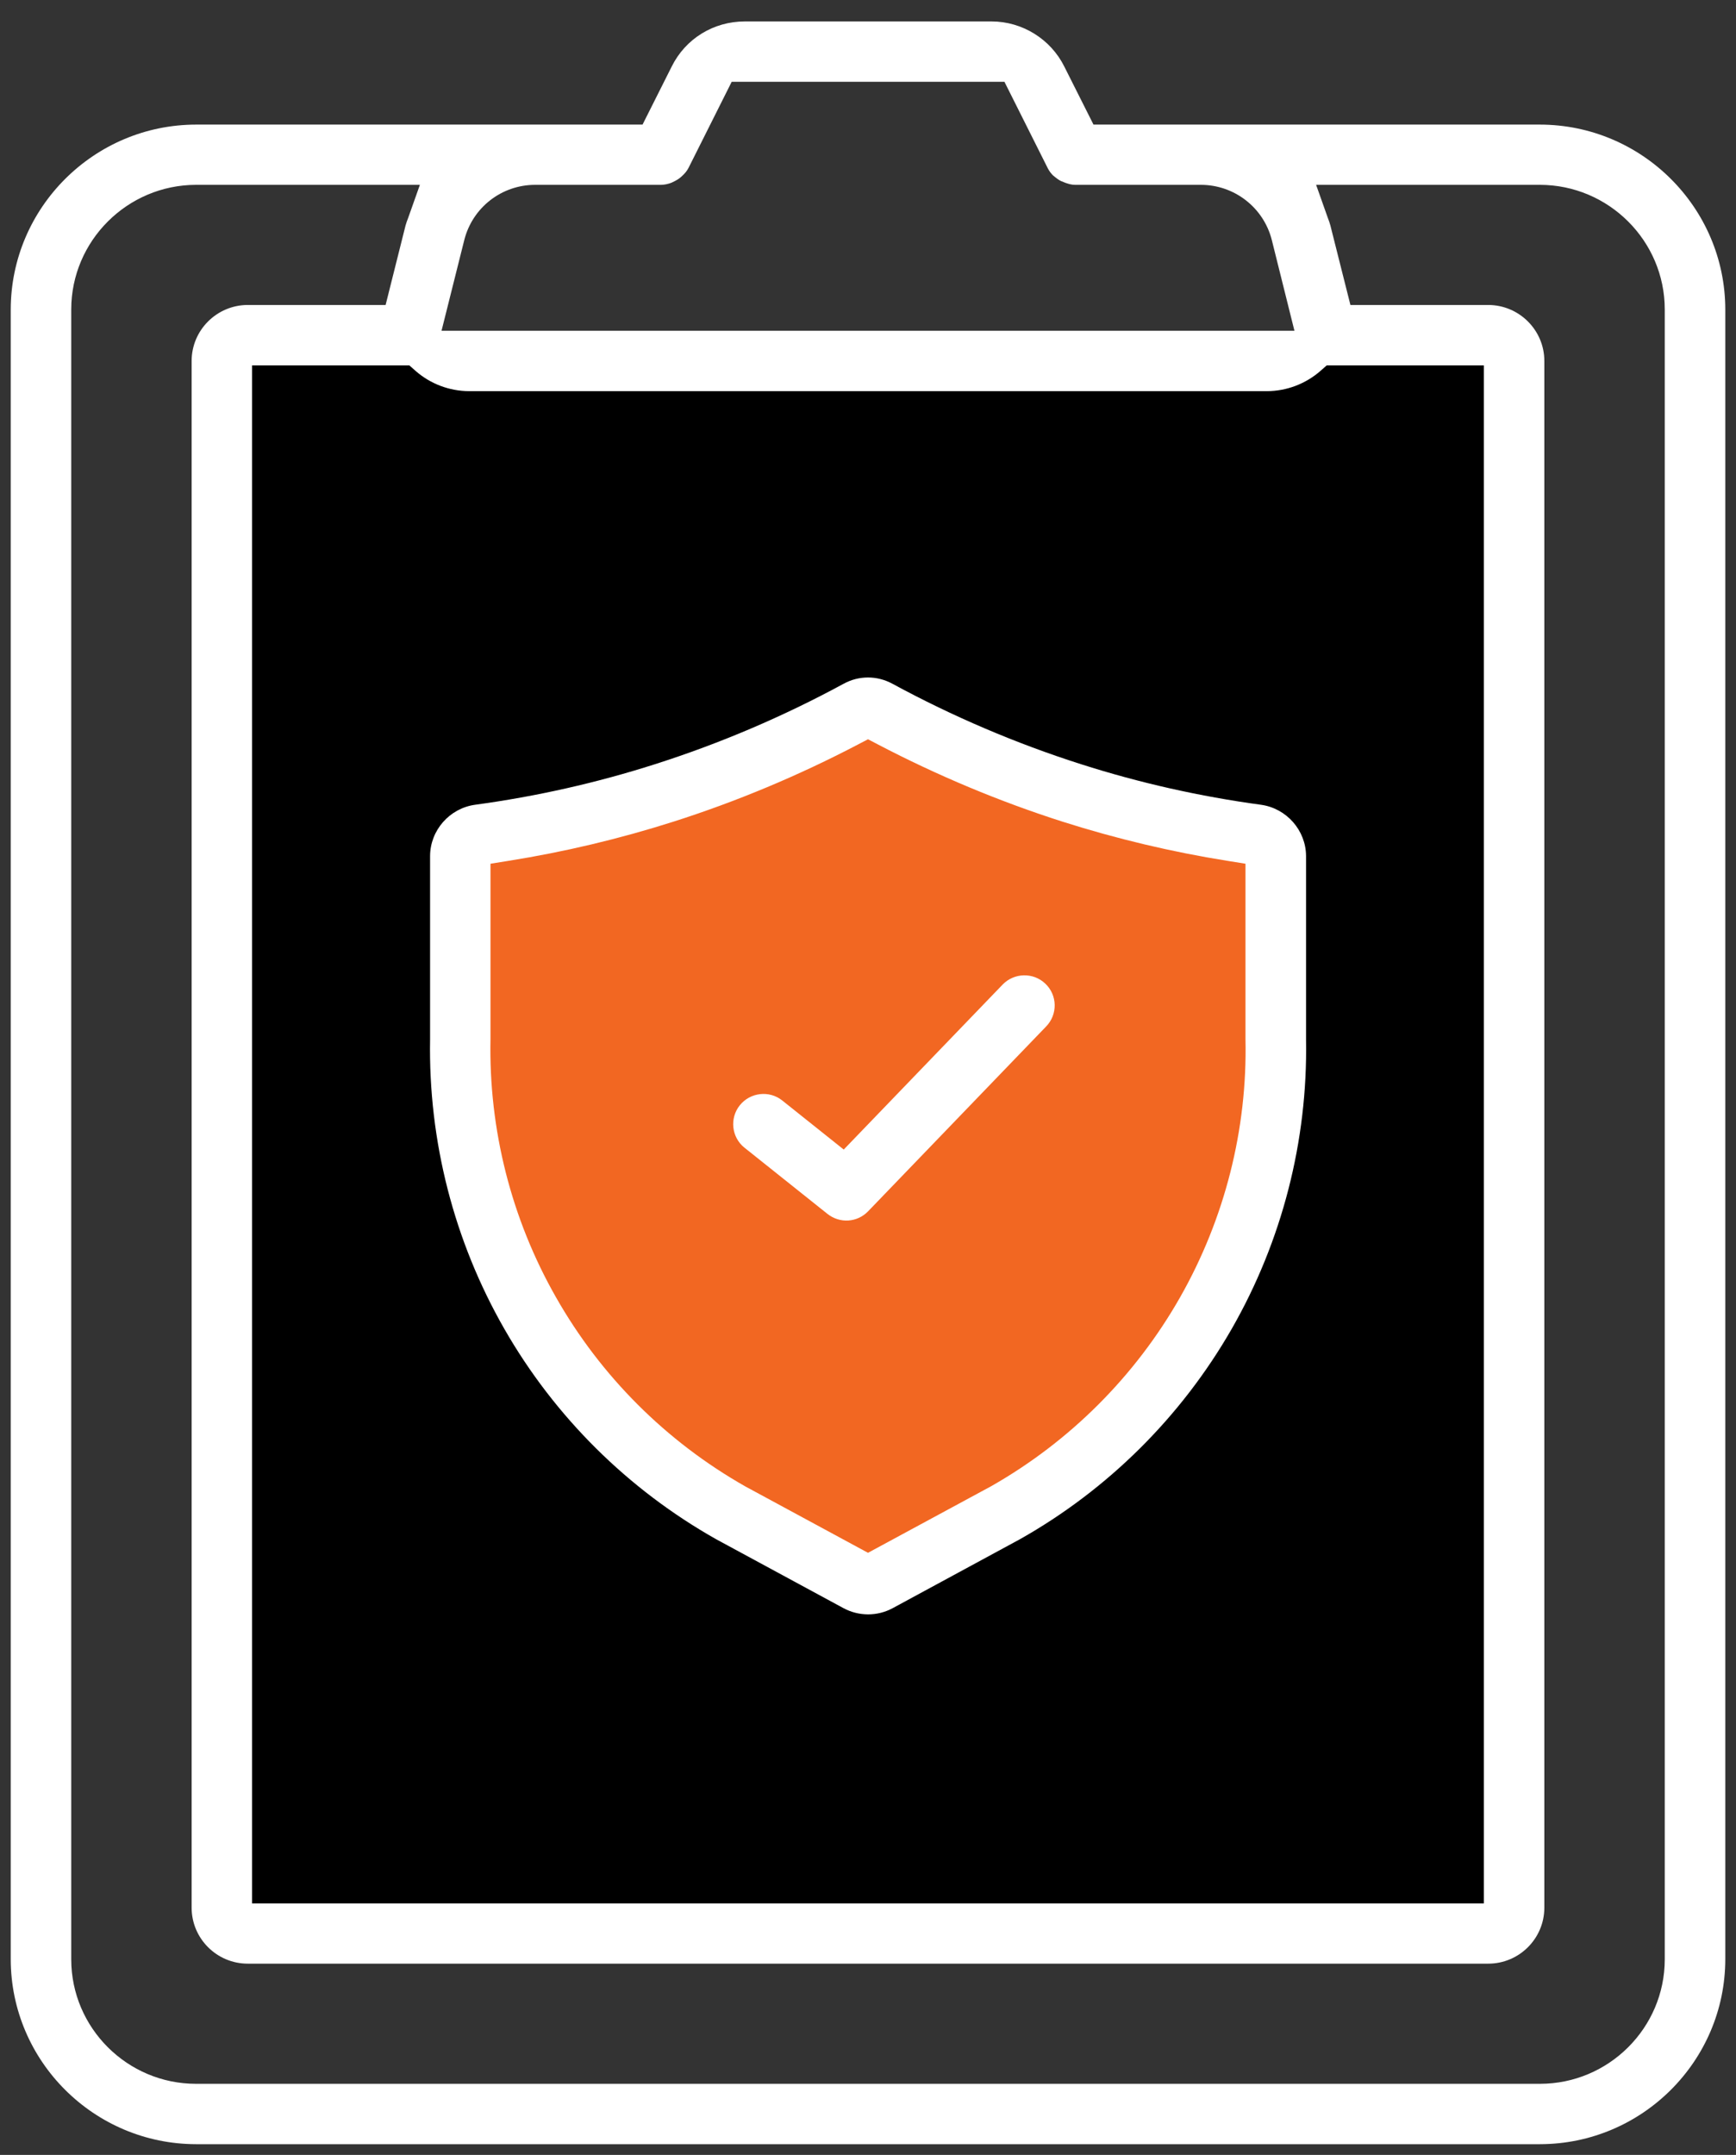
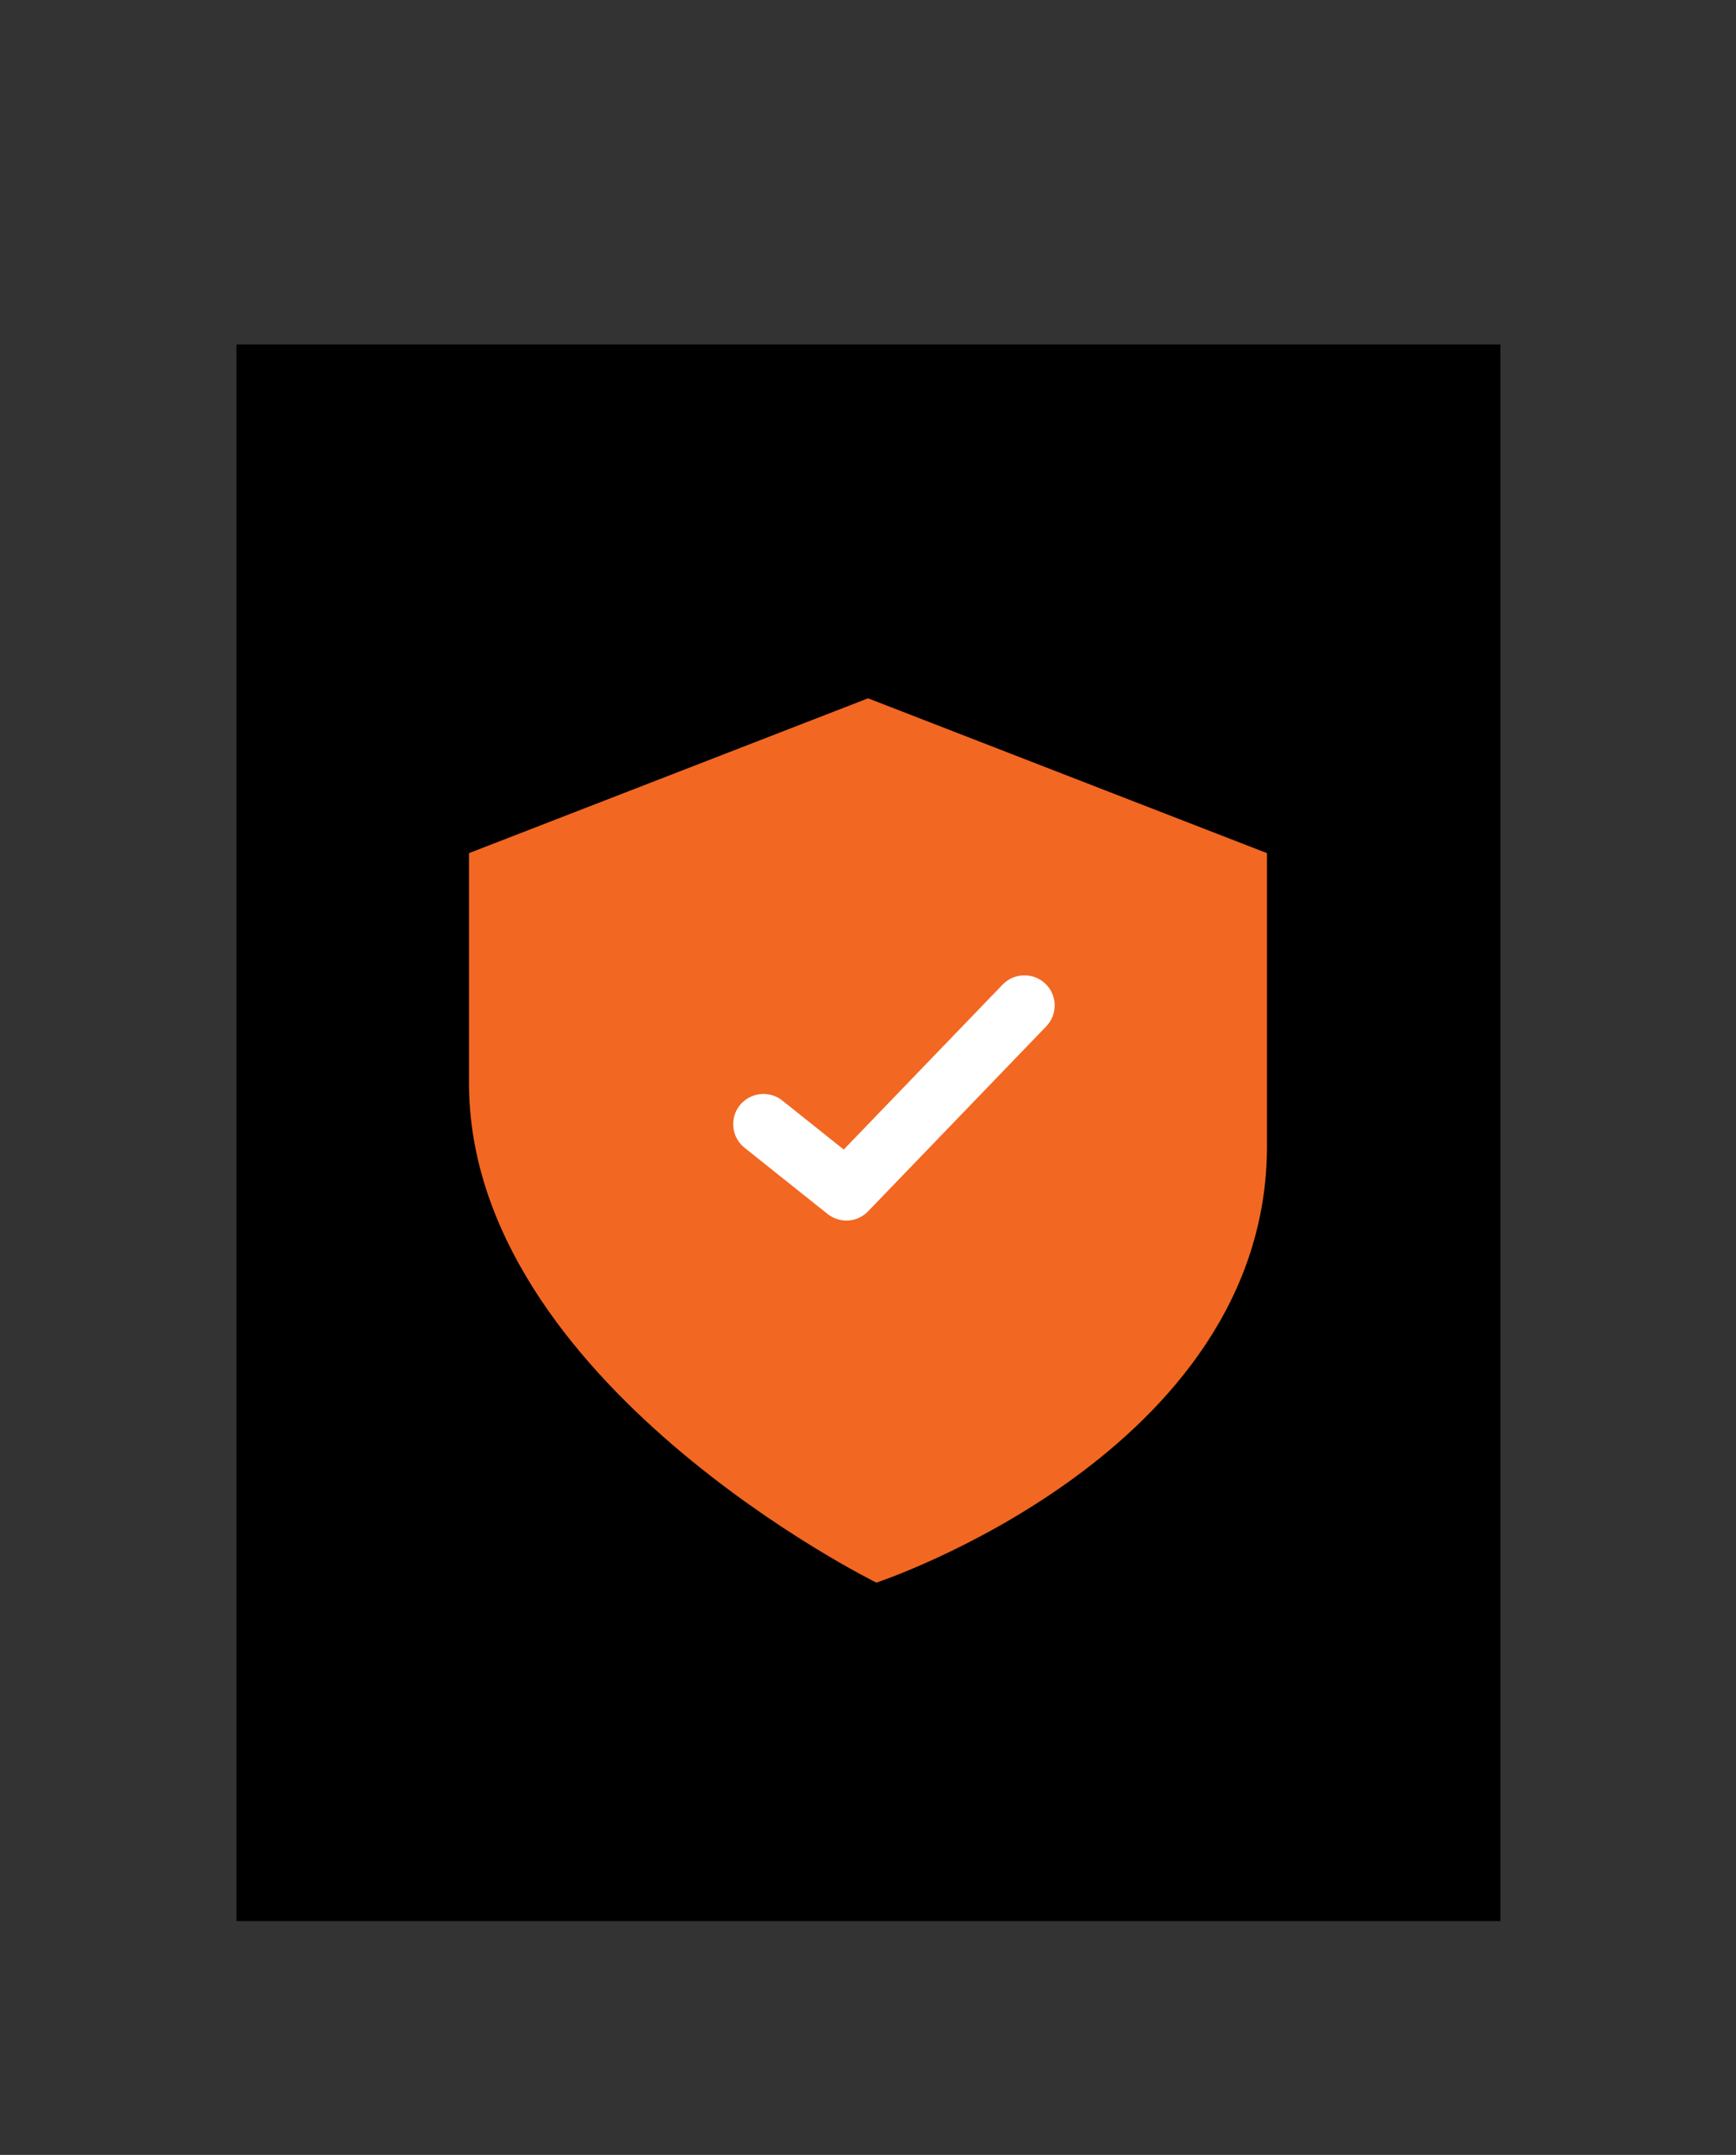
<svg xmlns="http://www.w3.org/2000/svg" width="54" height="67" viewBox="0 0 54 67" fill="none">
  <rect x="0" y="0" width="54" height="67" fill="#333333" stroke="none" />
  <g clip-path="url(#clip0_8137_5620)">
    <path d="M46.671 10.709H7.357V59.731H46.671V10.709Z" fill="black" />
-     <path d="M47.9 3.874H34.014L33.108 2.073C32.685 1.217 31.799 0.667 30.846 0.667H23.167C22.192 0.667 21.323 1.204 20.894 2.069L19.987 3.874H6.1C2.926 3.877 0.339 6.455 0.334 9.622V60.92C0.339 64.087 2.926 66.664 6.1 66.667H47.901C51.075 66.664 53.662 64.087 53.667 60.919V9.62C53.662 6.455 51.075 3.877 47.9 3.874ZM14.441 7.466C14.695 6.454 15.602 5.747 16.648 5.747H20.565C20.67 5.745 20.781 5.722 20.885 5.682C21.056 5.603 21.126 5.555 21.191 5.496C21.314 5.387 21.371 5.308 21.417 5.221L22.76 2.543H31.244L32.592 5.231C32.633 5.311 32.686 5.385 32.751 5.45C32.878 5.557 32.945 5.603 33.014 5.634C33.224 5.724 33.334 5.746 33.439 5.747H37.352C38.396 5.747 39.305 6.453 39.561 7.463L40.265 10.285H13.734L14.441 7.466ZM41.081 11.526L41.27 11.36H46.156V59.181H7.841V11.36H12.732L12.921 11.527C13.382 11.934 13.975 12.159 14.591 12.162H39.411C40.025 12.159 40.618 11.934 41.081 11.526ZM51.784 60.922C51.782 63.054 50.039 64.79 47.901 64.79H6.099C3.961 64.79 2.218 63.054 2.216 60.922V9.62C2.218 7.487 3.961 5.75 6.098 5.747H13.061L12.695 6.779C12.665 6.857 12.635 6.935 12.614 7.015L11.995 9.482H7.706C6.744 9.484 5.961 10.265 5.961 11.222V59.314C5.961 60.273 6.744 61.054 7.706 61.054H46.294C47.256 61.054 48.038 60.273 48.038 59.314V11.222C48.038 10.265 47.255 9.484 46.293 9.482H42.006L41.383 7.011C41.363 6.931 41.332 6.851 41.302 6.771L40.939 5.747H47.901C50.039 5.75 51.782 7.487 51.784 9.619L51.784 60.922Z" fill="white" />
    <path d="M14.588 26.526L27.002 21.712L39.411 26.526V35.629C39.411 45.191 27.261 49.207 27.261 49.207C27.261 49.207 14.588 42.97 14.588 33.667C14.588 24.363 14.588 26.526 14.588 26.526Z" fill="#F26722" />
-     <path d="M38.312 41.32C39.88 38.585 40.68 35.474 40.626 32.325V26.615C40.622 25.818 40.02 25.132 39.225 25.022C37.322 24.764 35.438 24.34 33.628 23.761C31.604 23.116 29.633 22.275 27.767 21.263C27.286 20.999 26.715 20.998 26.237 21.262C24.369 22.275 22.398 23.116 20.373 23.761C18.563 24.34 16.68 24.764 14.776 25.022C13.982 25.132 13.38 25.818 13.378 26.617V32.313C13.323 35.476 14.122 38.586 15.689 41.32C17.253 44.049 19.532 46.311 22.282 47.861L26.234 49.999C26.716 50.259 27.29 50.26 27.772 49.999L31.72 47.861C34.458 46.319 36.741 44.055 38.312 41.32ZM27 48.28L23.18 46.214C20.717 44.816 18.685 42.785 17.295 40.336C15.904 37.896 15.199 35.116 15.257 32.3V26.855L15.818 26.765C17.548 26.49 19.273 26.081 20.945 25.548C22.911 24.922 24.845 24.113 26.69 23.147L27 22.985L27.31 23.147C29.156 24.112 31.088 24.92 33.054 25.548C34.733 26.082 36.458 26.491 38.181 26.765L38.742 26.855V32.313C38.803 35.109 38.099 37.89 36.706 40.339C35.313 42.786 33.282 44.816 30.834 46.208L27 48.28Z" fill="white" />
    <path d="M25.737 37.741C26.124 38.049 26.667 38.011 27.003 37.662L32.543 31.913C32.718 31.732 32.811 31.494 32.807 31.244C32.802 30.994 32.7 30.76 32.519 30.587C32.145 30.226 31.547 30.242 31.189 30.611L26.245 35.742L24.332 34.216C23.929 33.894 23.334 33.963 23.011 34.367C22.69 34.769 22.754 35.36 23.155 35.682L25.737 37.741Z" fill="white" />
  </g>
  <defs>
    <clipPath id="clip0_8137_5620">
      <rect width="53.333" height="66" fill="white" transform="translate(0.334 0.667)" />
    </clipPath>
  </defs>
</svg>